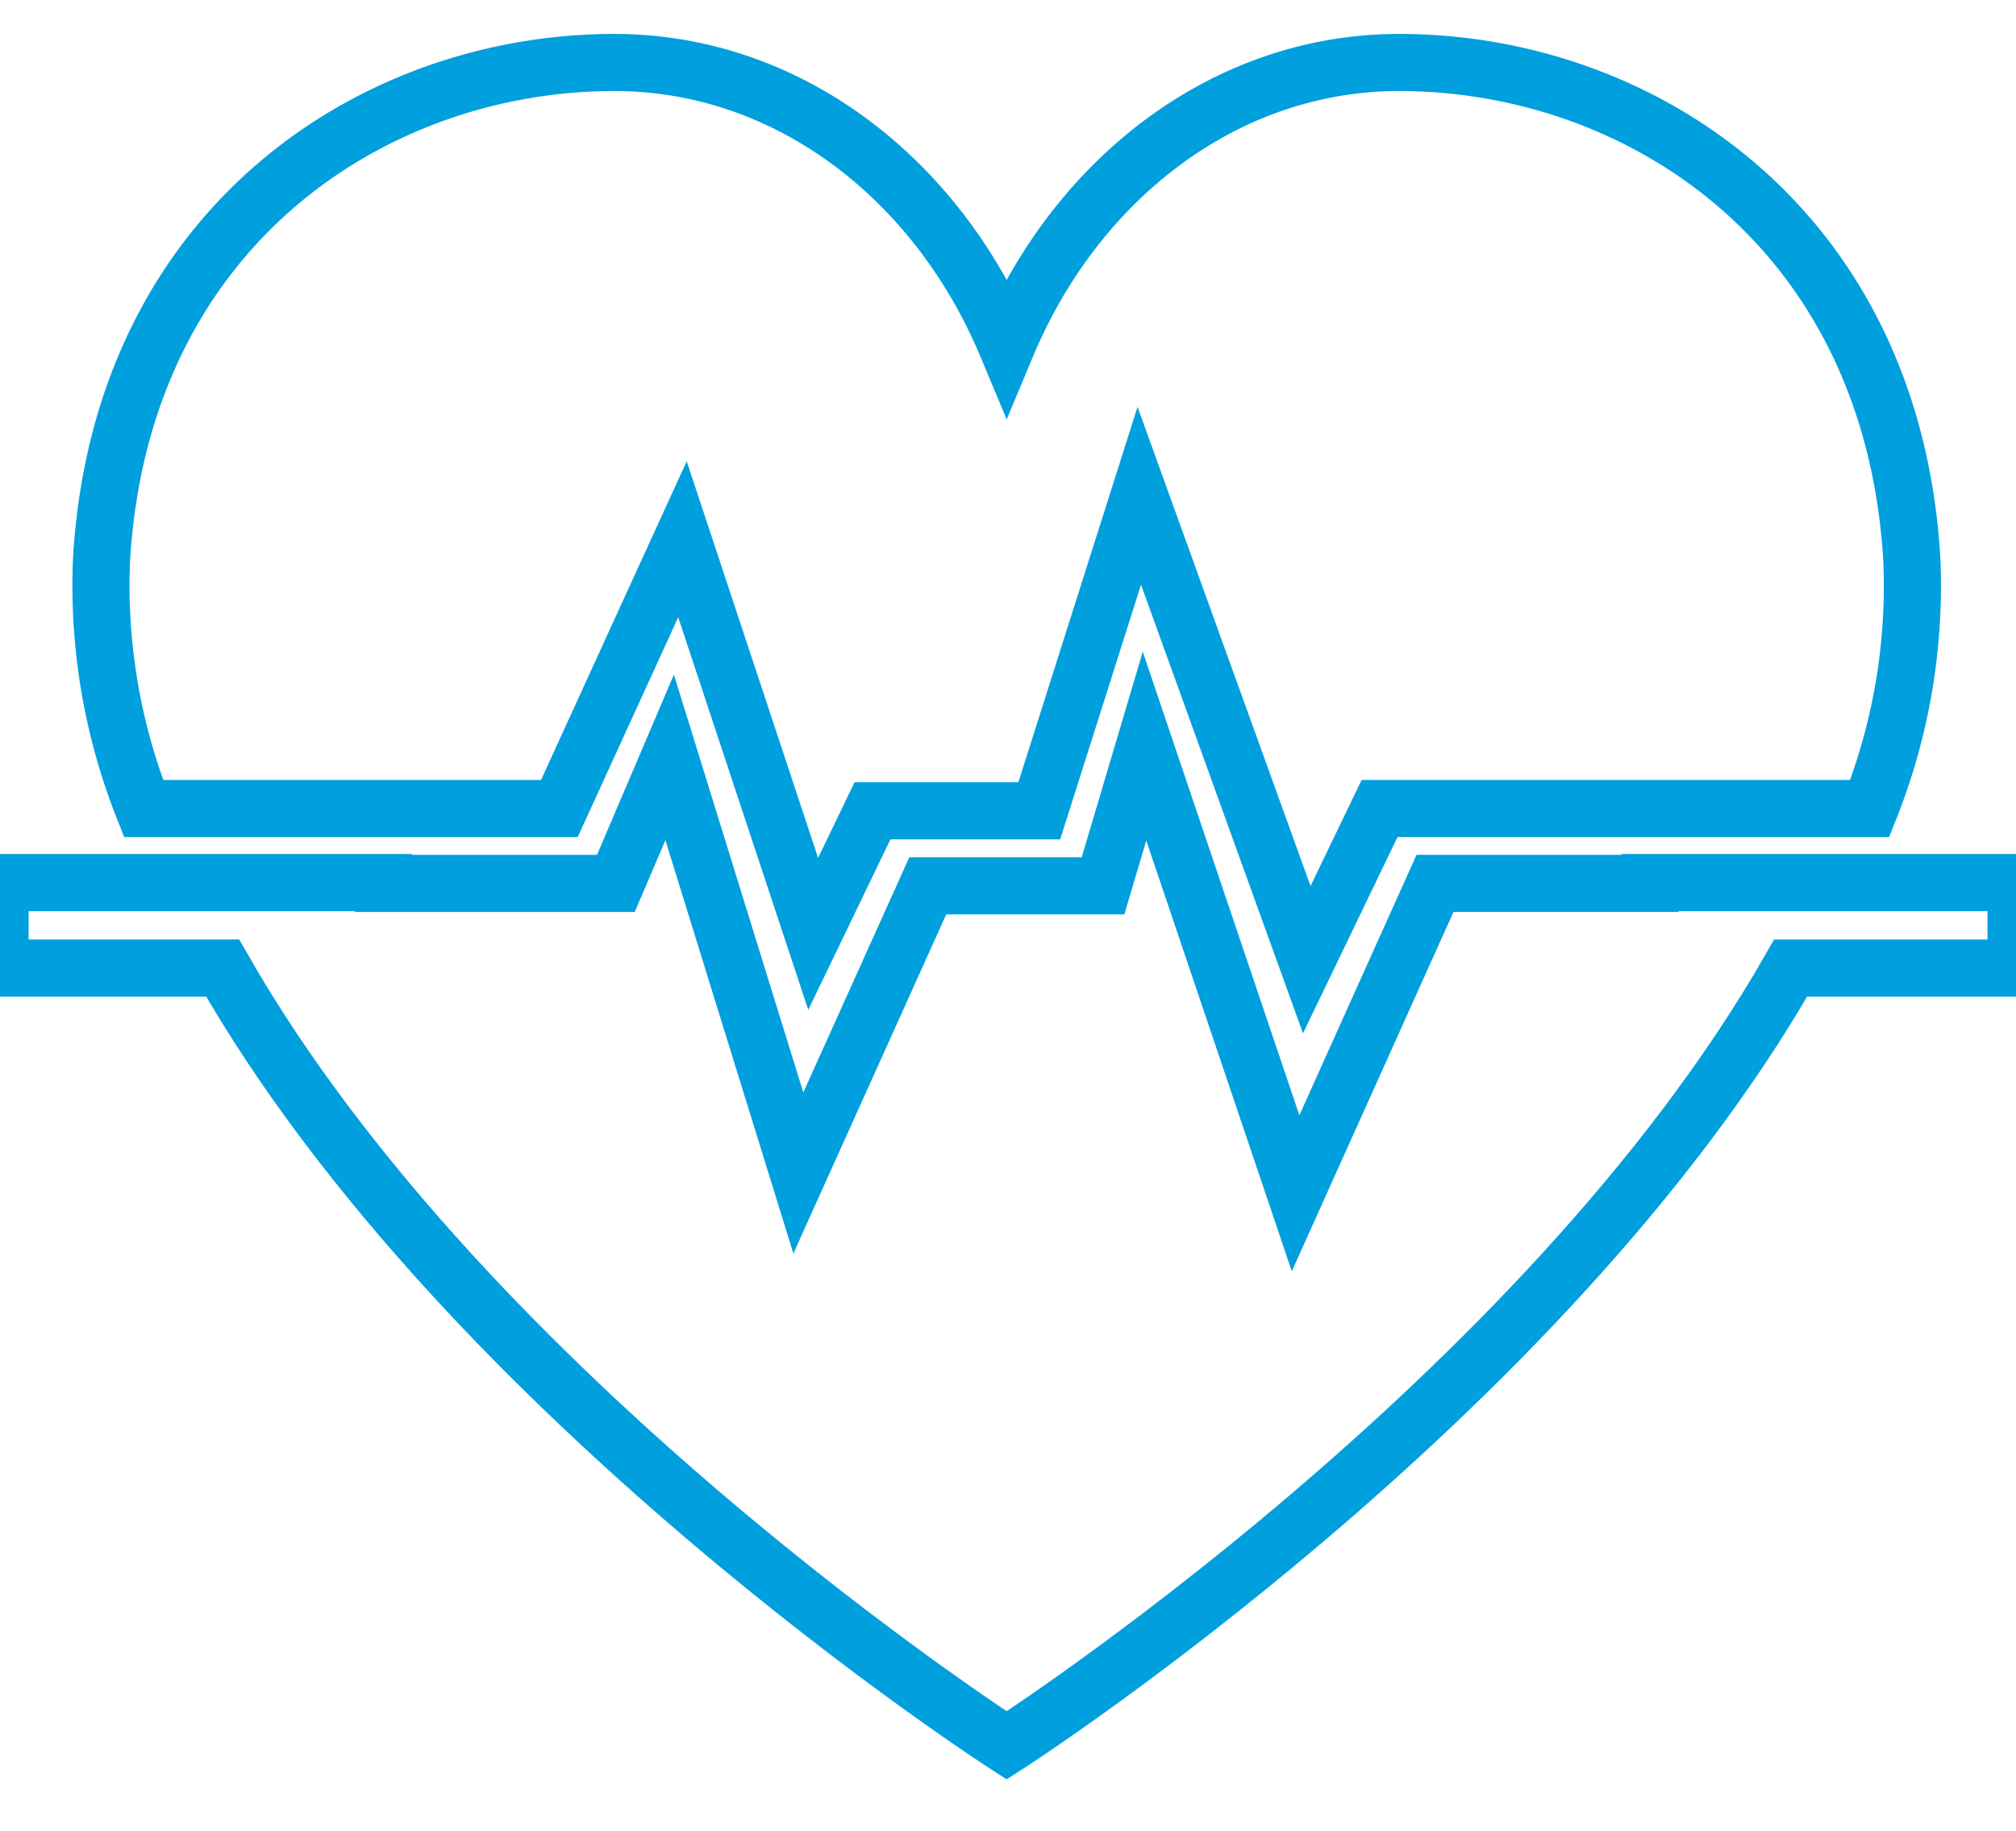
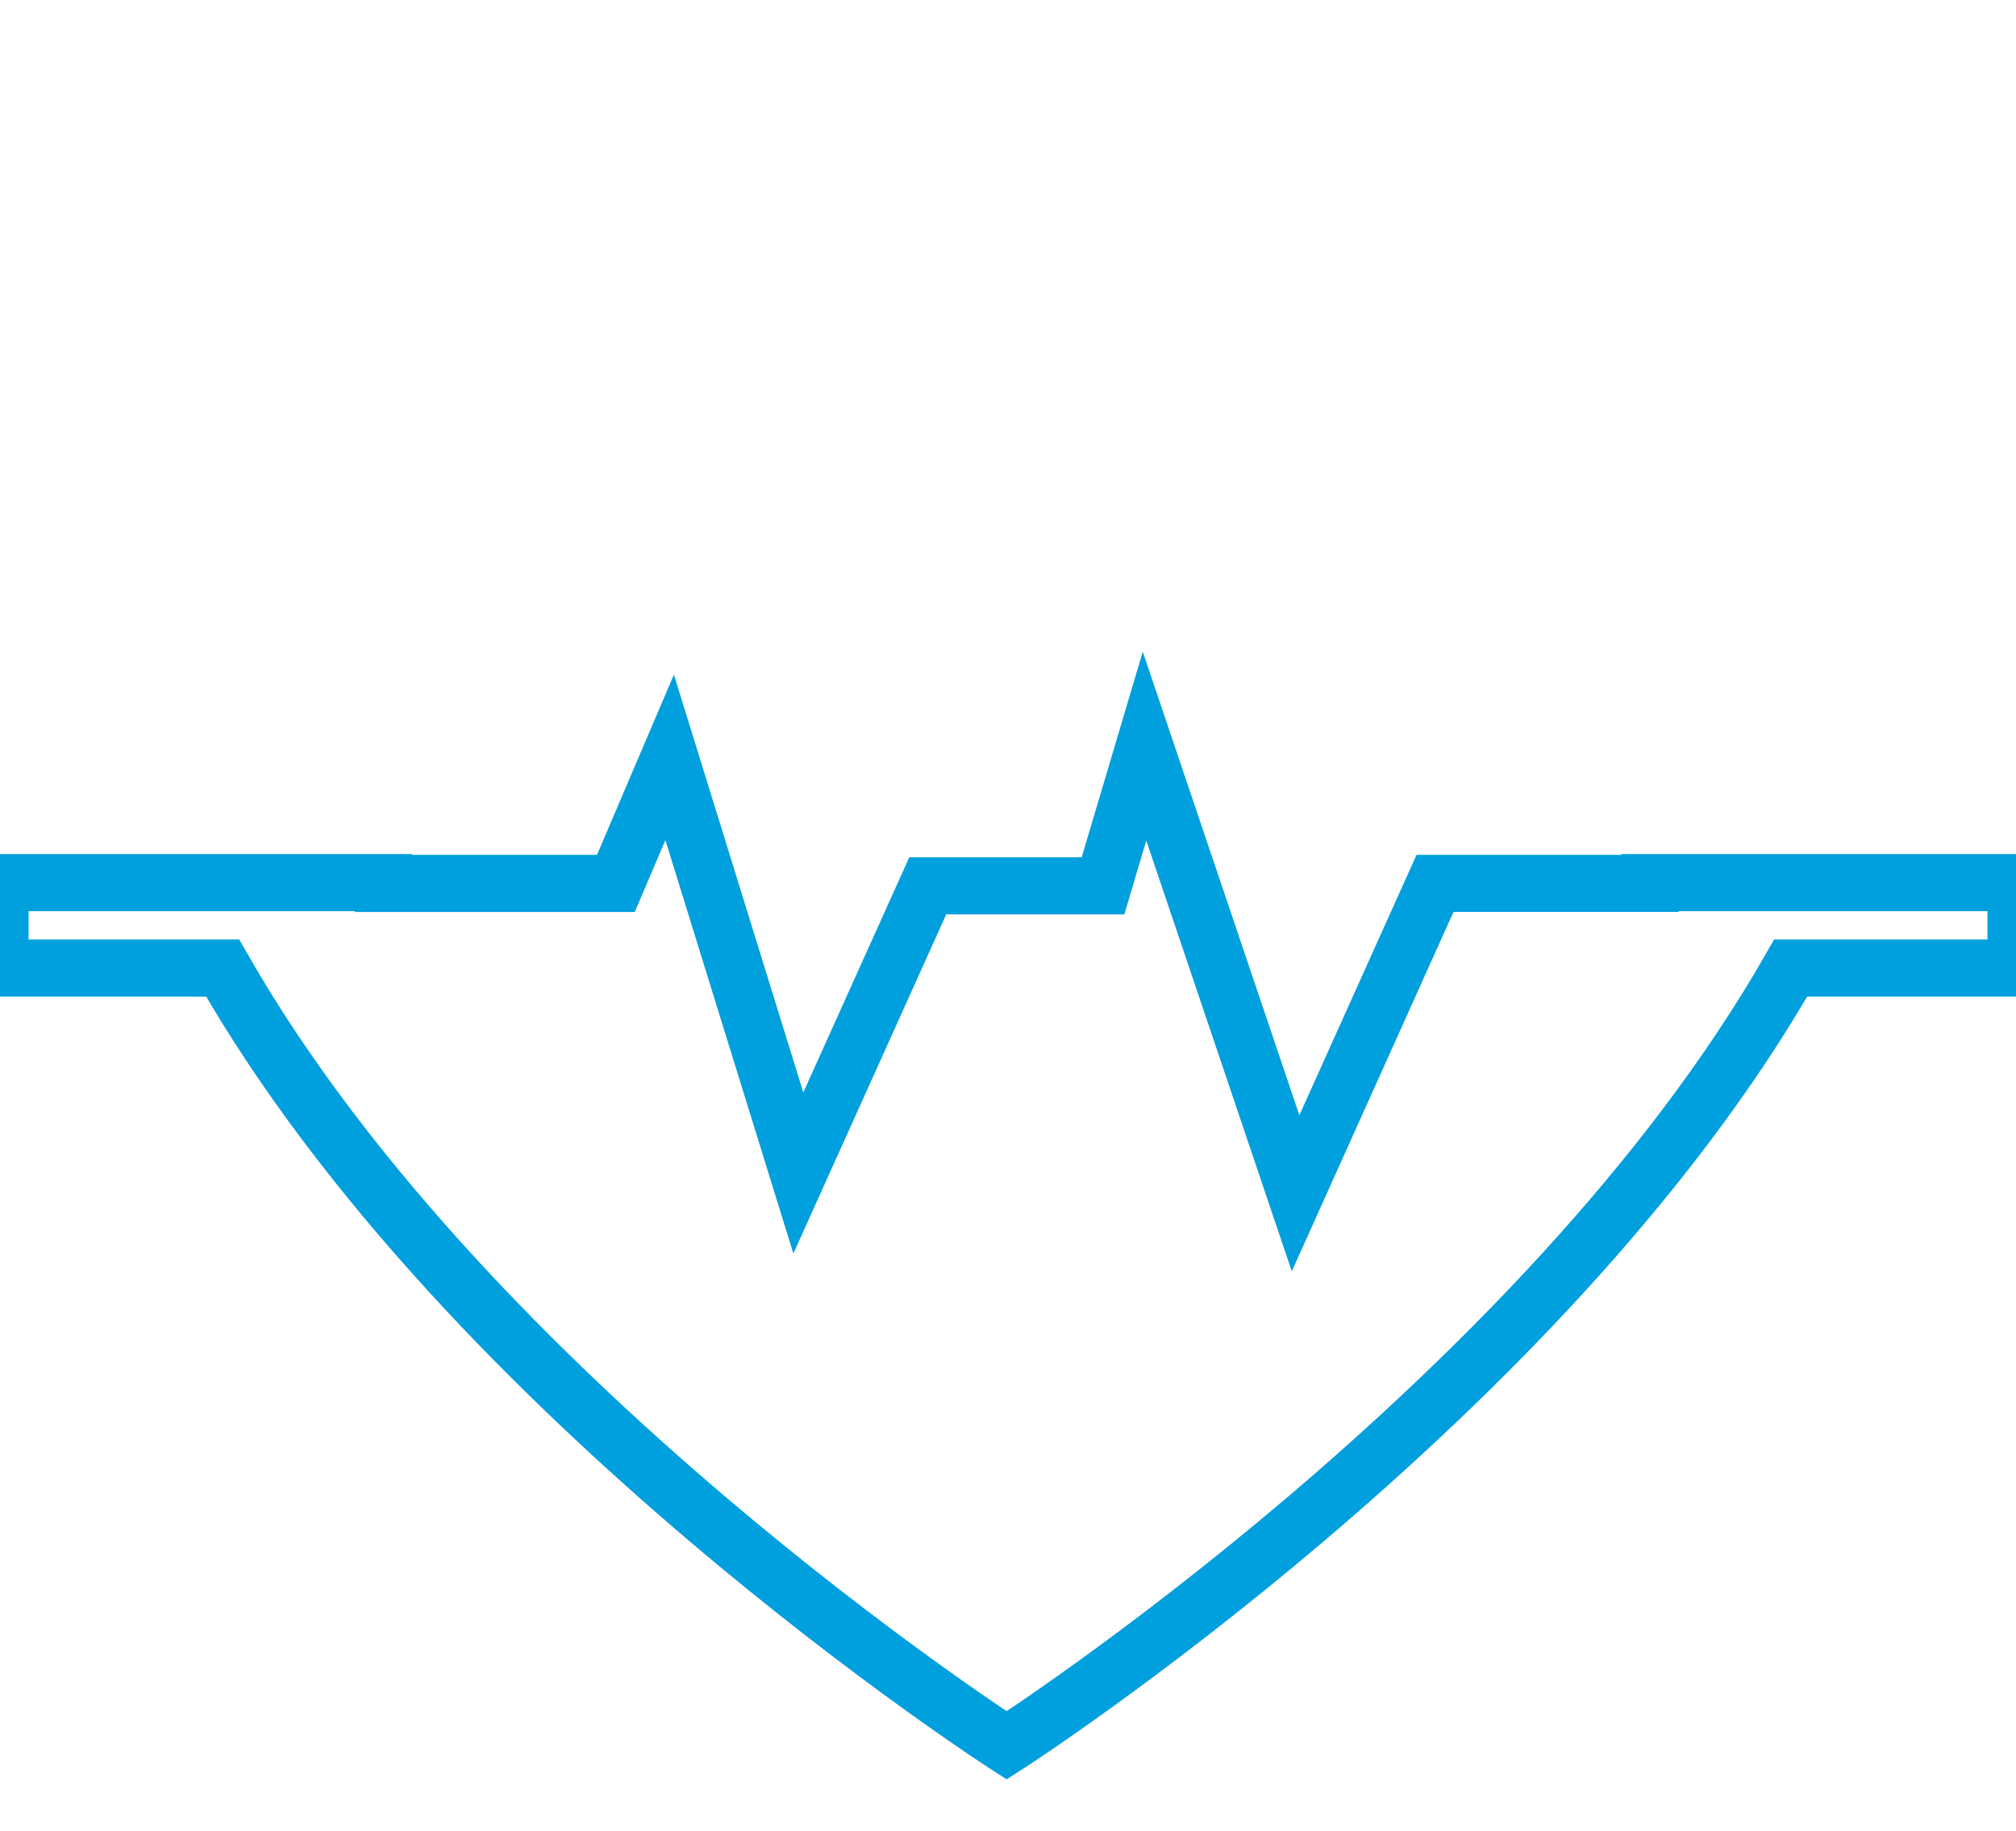
<svg xmlns="http://www.w3.org/2000/svg" width="60" height="54.505" viewBox="0 0 60 54.505">
  <defs>
    <clipPath id="clip-path">
      <path id="Pfad_127" data-name="Pfad 127" d="M0,32.182H60v-54.5H0Z" transform="translate(0 22.323)" fill="none" />
    </clipPath>
  </defs>
  <g id="Gruppe_102" data-name="Gruppe 102" transform="translate(0 22.323)">
    <g id="Gruppe_101" data-name="Gruppe 101" transform="translate(0 -22.323)" clip-path="url(#clip-path)">
      <g id="Gruppe_99" data-name="Gruppe 99" transform="translate(3.005 -0.001)">
-         <path id="Pfad_125" data-name="Pfad 125" d="M7.781,12l3.663-8.015,3.891,11.747L17.1,12.068h4.964L25.04,2.691,30.025,16.5,32.192,12H46.78a17.915,17.915,0,0,0,1.25-7.46c-.607-9.871-8.108-14.747-15.255-14.747-5.16,0-9.6,3.448-11.681,8.422-2.081-4.974-6.521-8.422-11.678-8.422C2.265-10.207-5.233-5.331-5.843,4.54A17.99,17.99,0,0,0-4.593,12Z" transform="translate(5.862 12.068)" fill="none" stroke="#009fde" stroke-width="1.7" />
-       </g>
+         </g>
      <g id="Gruppe_100" data-name="Gruppe 100" transform="translate(0.001 22.21)">
        <path id="Pfad_126" data-name="Pfad 126" d="M34.219,2.317H23.327v.023h-6.4l-4.15,9.225L8.281-1.746,7.046,2.413H1.83l-3.852,8.548L-5.852-1.411l-1.6,3.752H-14.37V2.317H-25.781V4.861h6.626C-11.8,17.733,4.178,28,4.178,28S20.157,17.733,27.512,4.861h6.707Z" transform="translate(25.781 1.746)" fill="none" stroke="#009fde" stroke-width="1.7" />
      </g>
    </g>
  </g>
</svg>